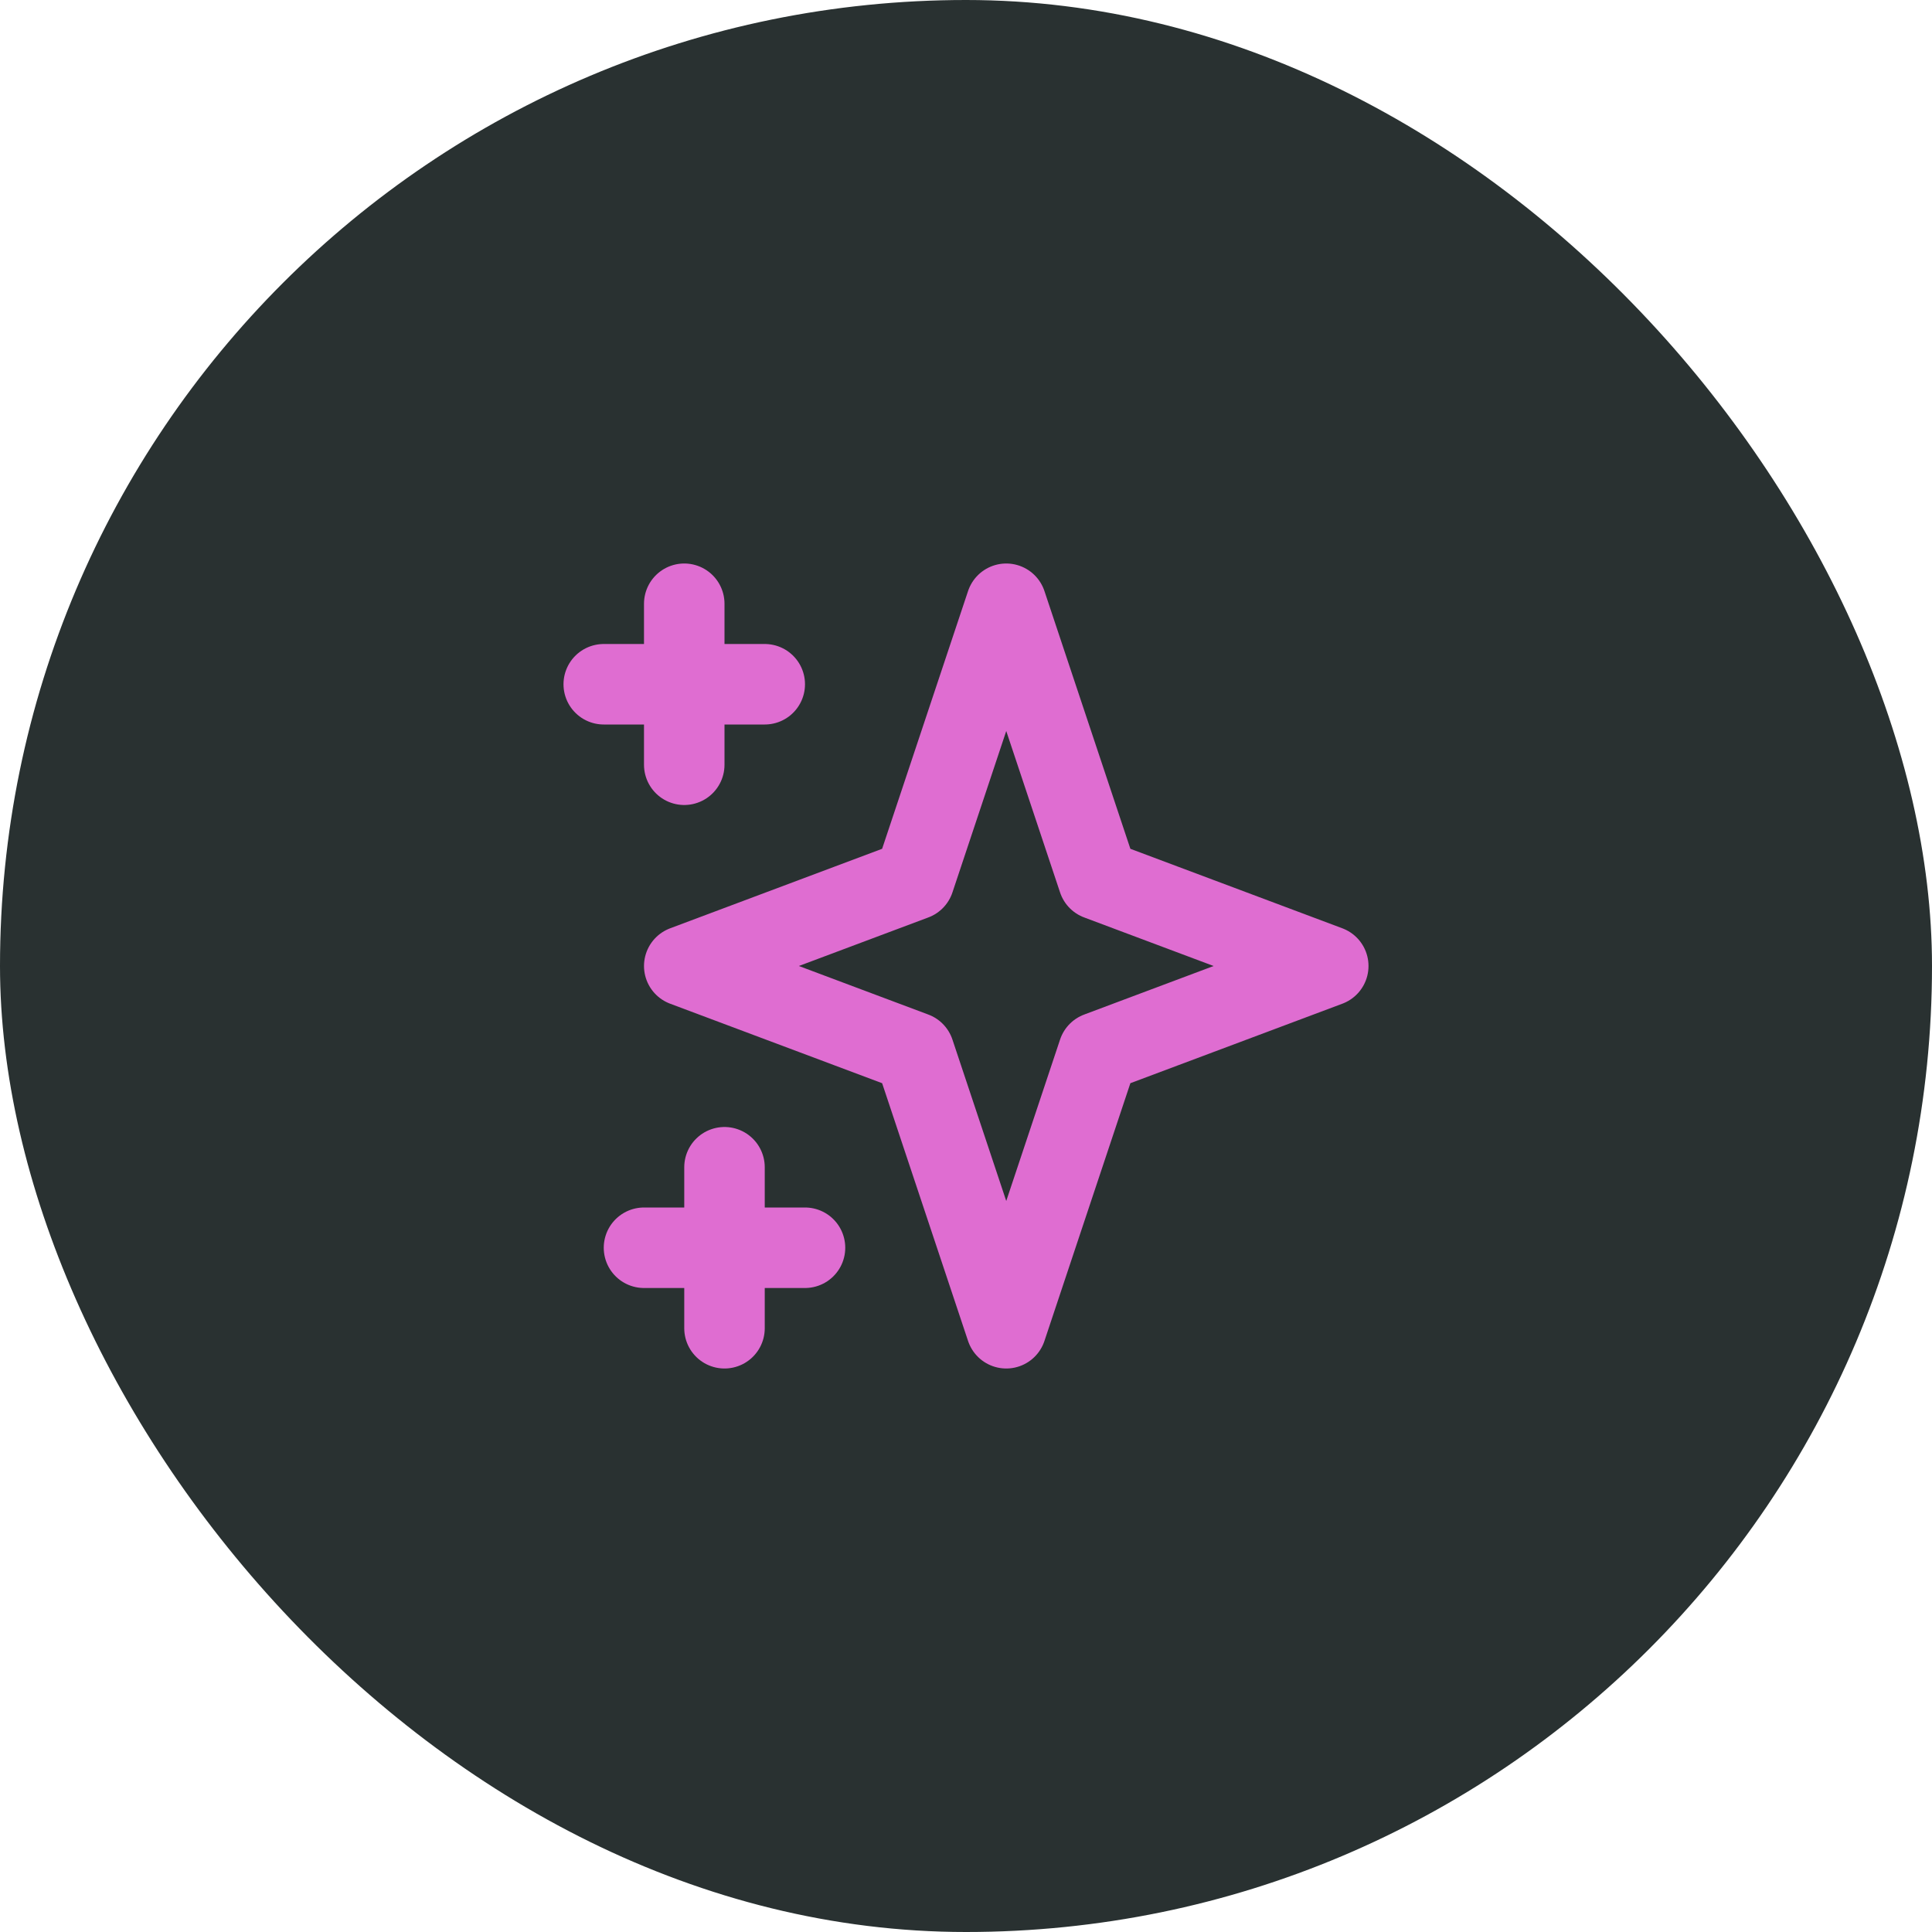
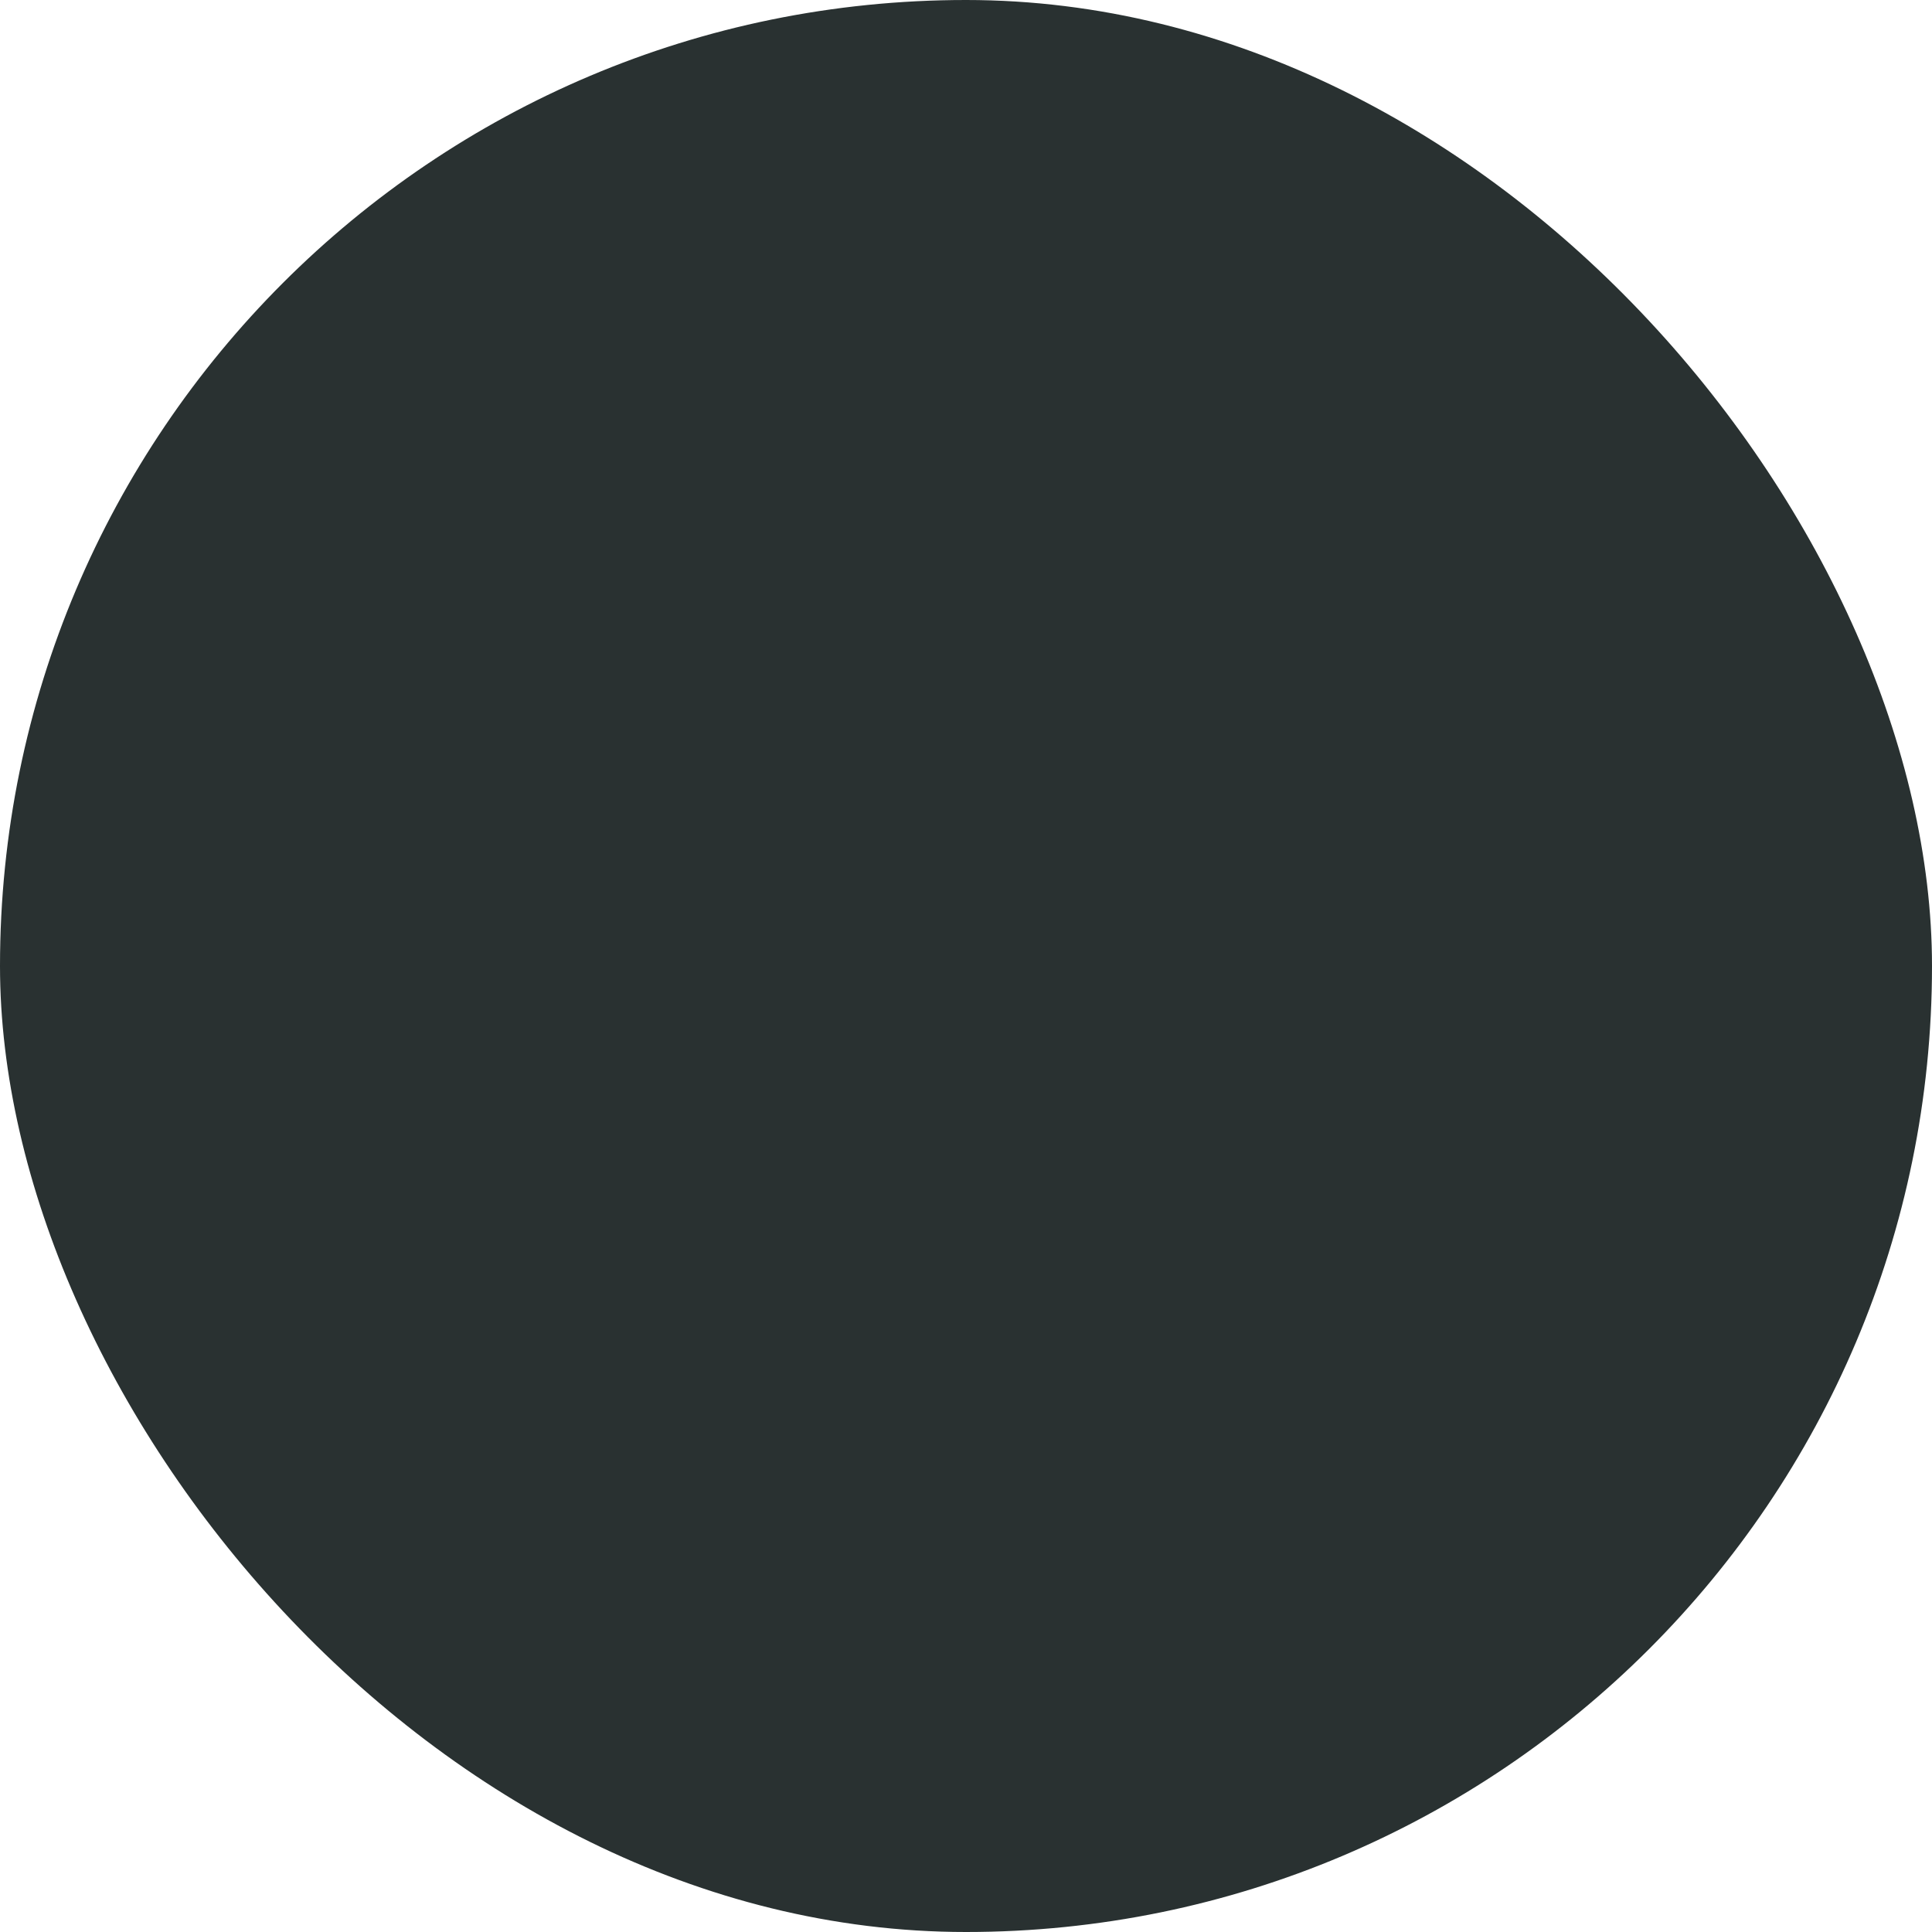
<svg xmlns="http://www.w3.org/2000/svg" width="48" height="48" viewBox="0 0 48 48" fill="none">
  <rect width="48" height="48" rx="24" fill="#293131" />
-   <path d="M17 15V19M15 17H19M18 29V33M16 31H20M25 15L27.286 21.857L33 24L27.286 26.143L25 33L22.714 26.143L17 24L22.714 21.857L25 15Z" stroke="#DF6DD1" stroke-width="2" stroke-linecap="round" stroke-linejoin="round" />
</svg>